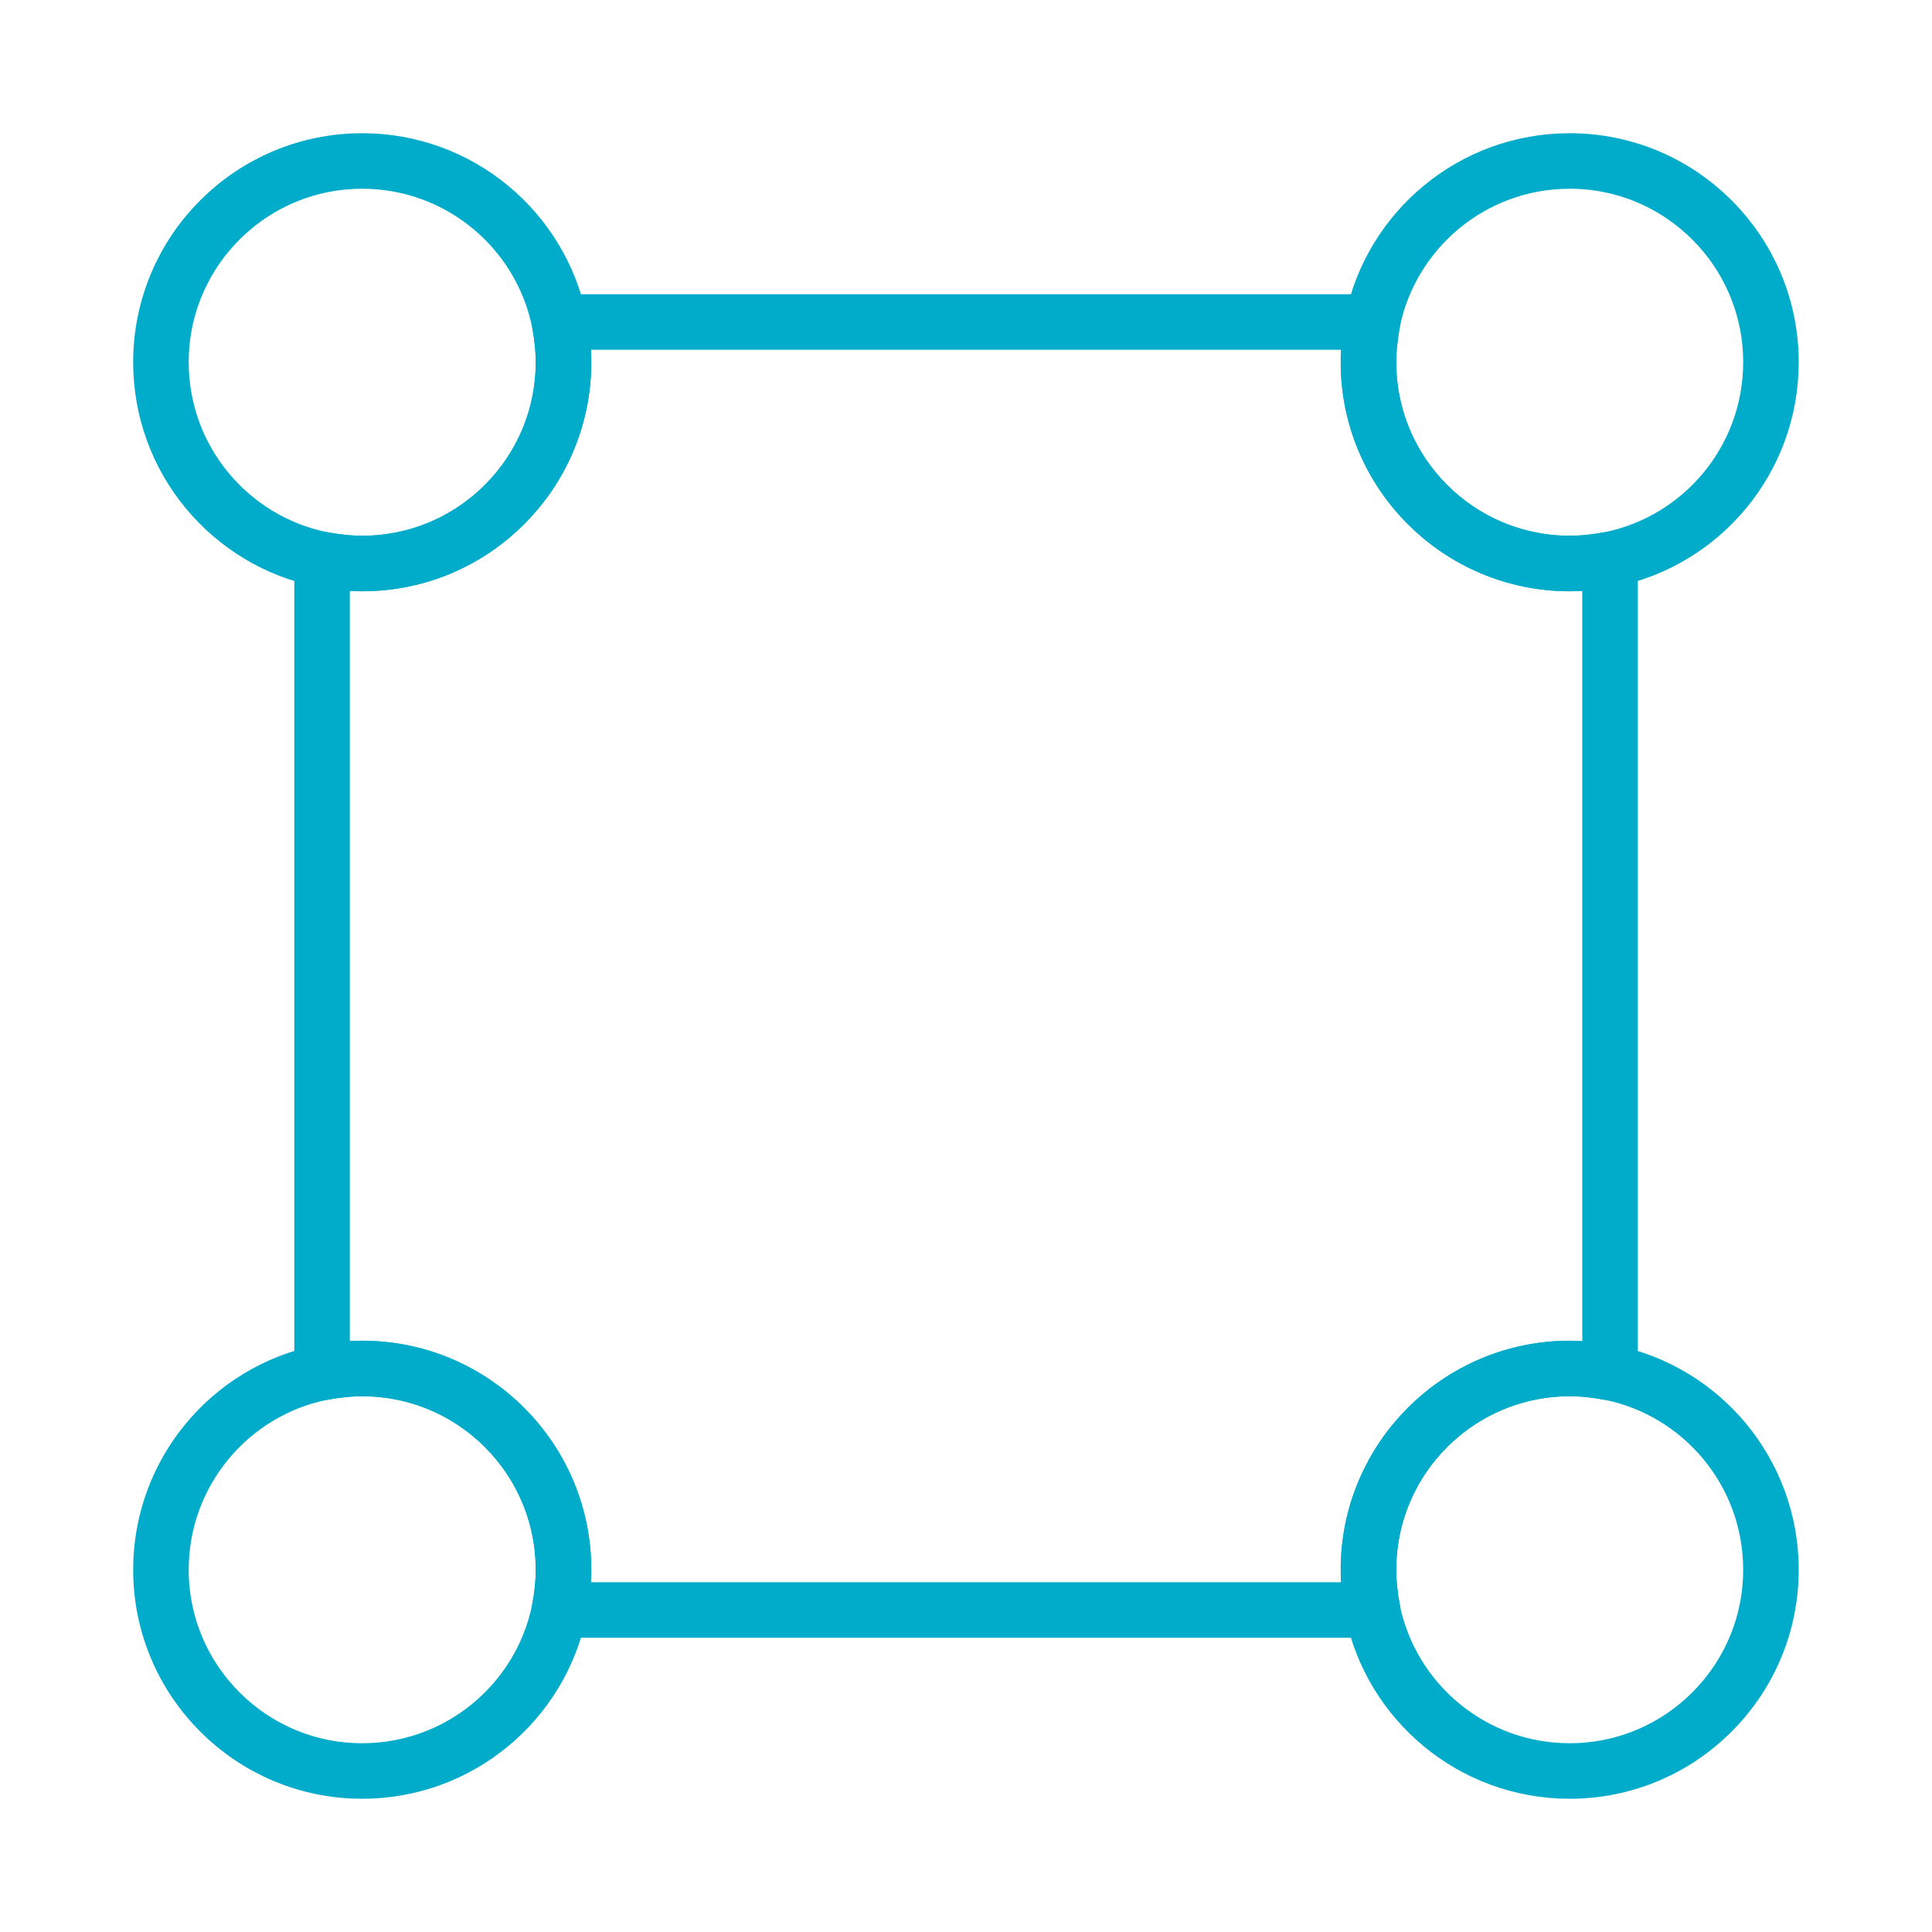
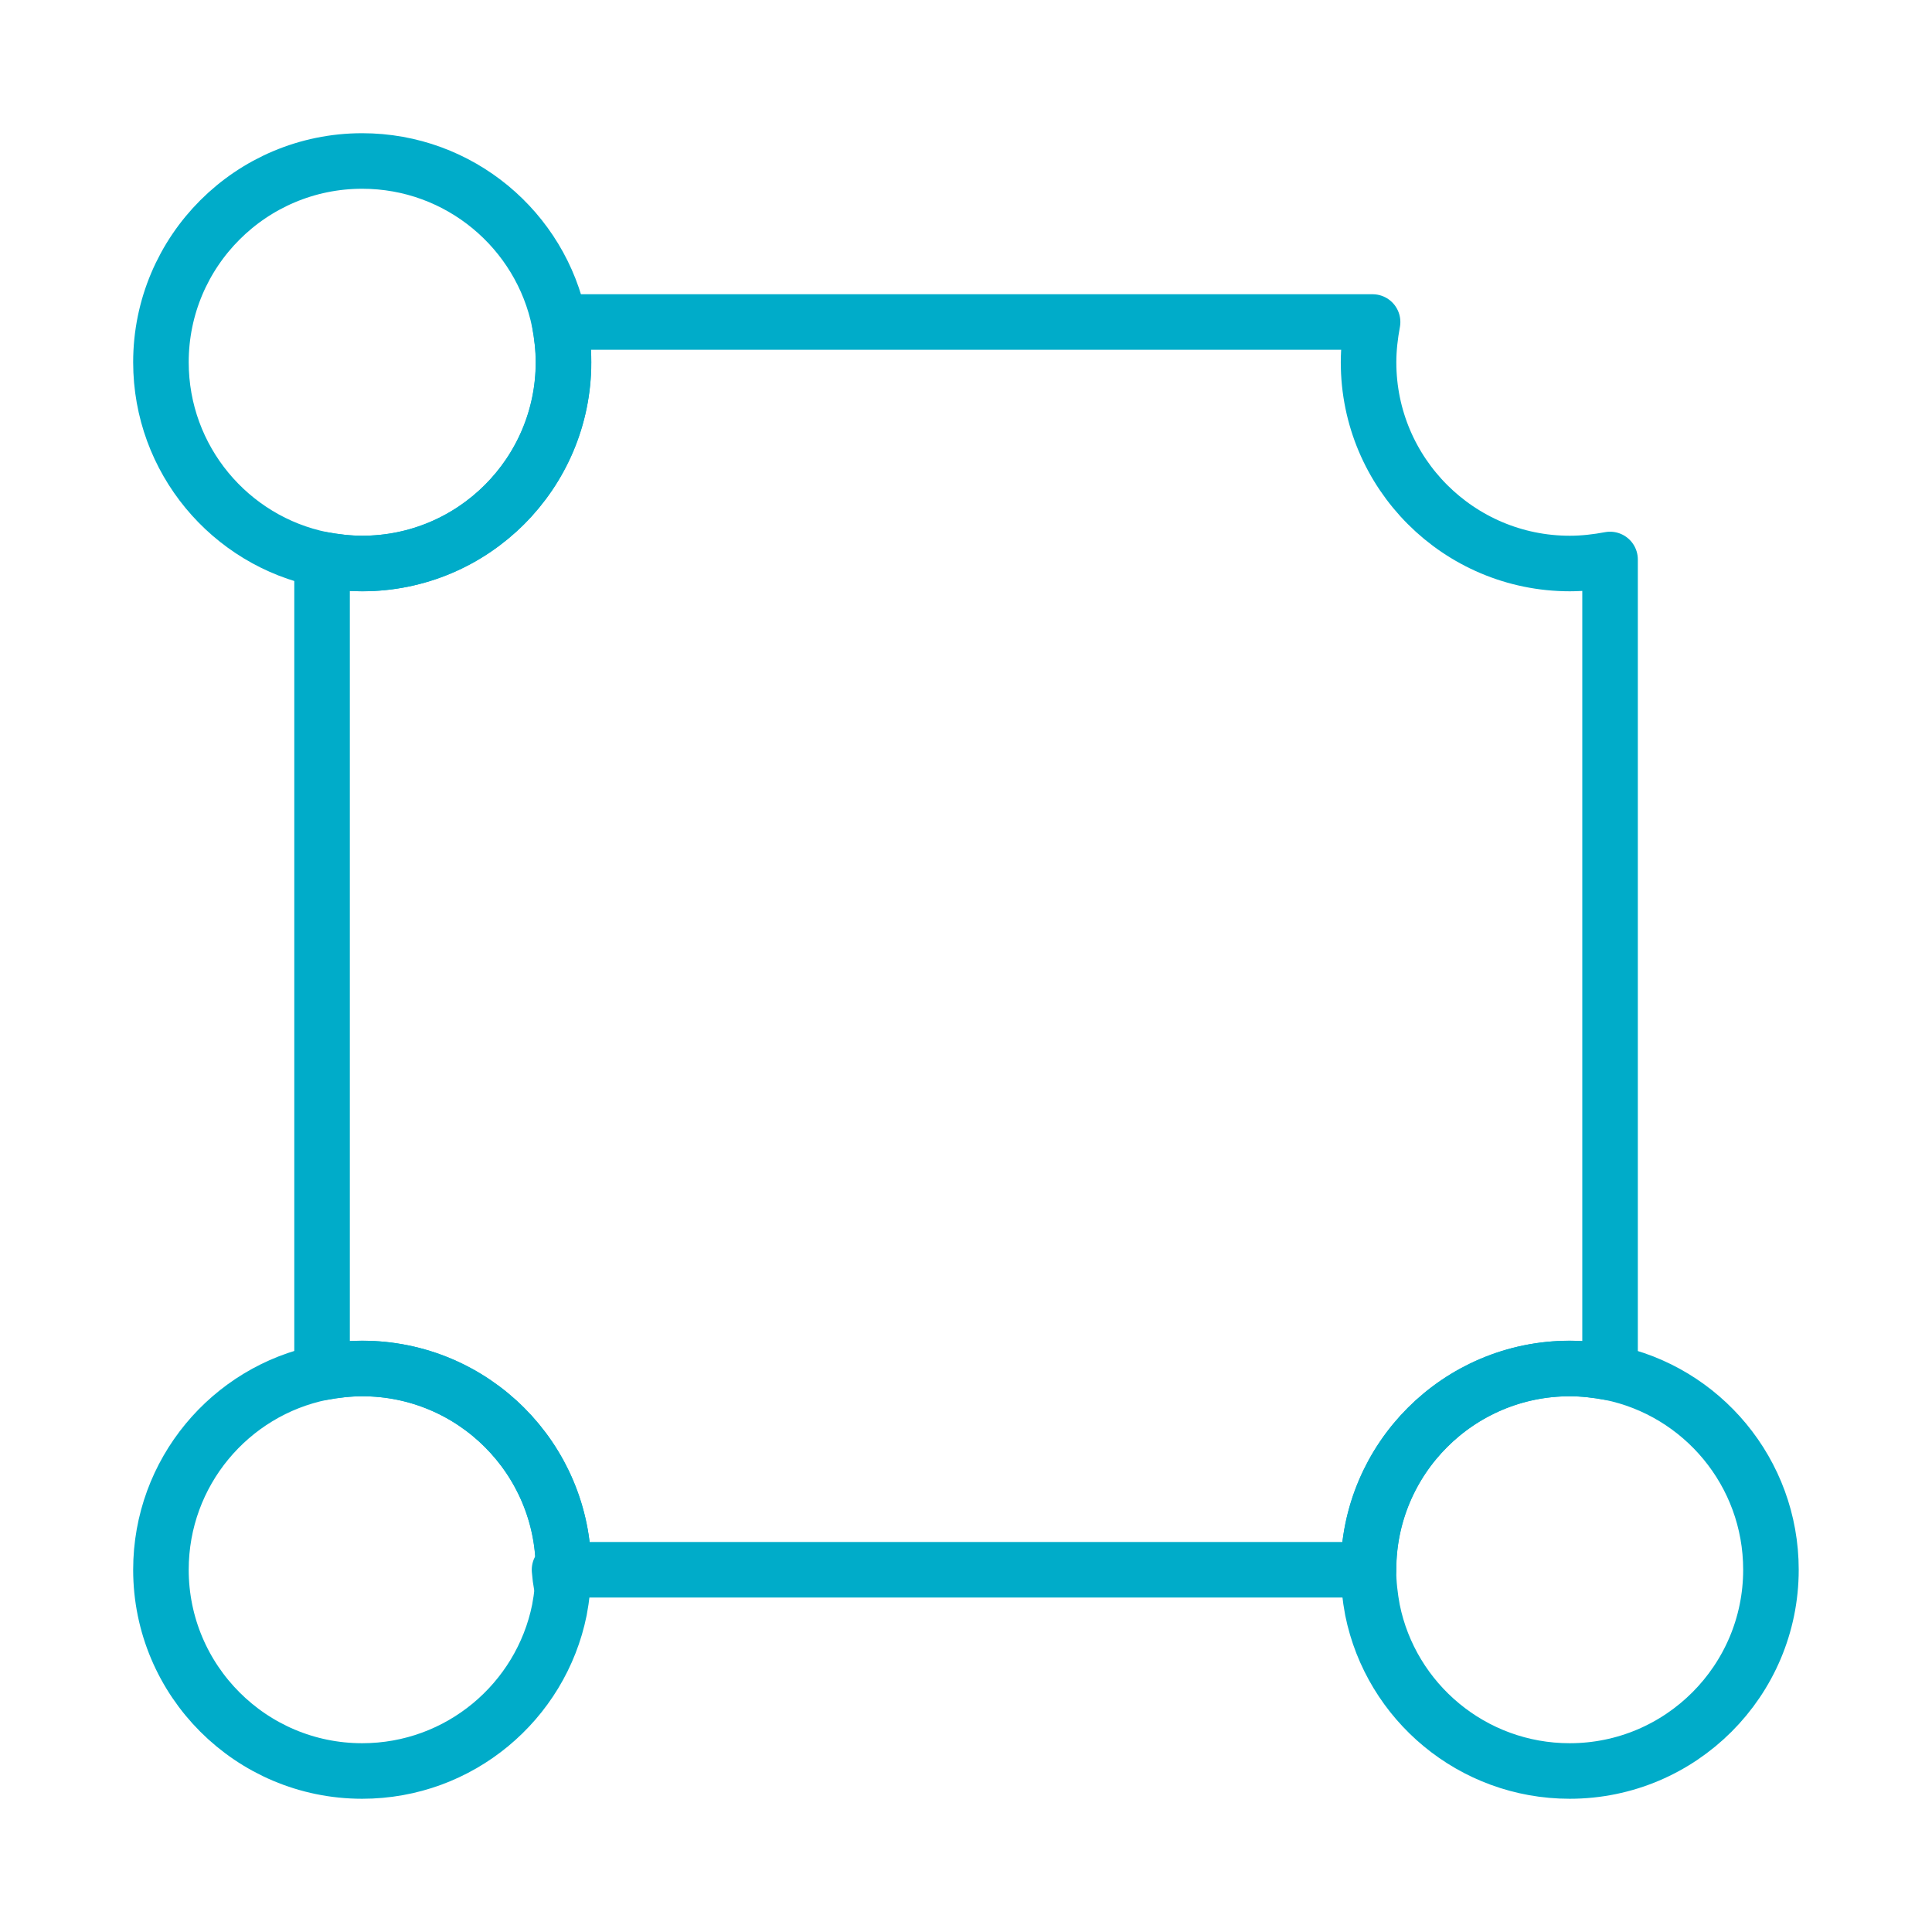
<svg xmlns="http://www.w3.org/2000/svg" width="80" height="80" viewBox="0 0 80 80" fill="none">
-   <path d="M66.669 23.167V56.834C66.136 56.734 65.569 56.667 65.003 56.667C60.403 56.667 56.669 60.401 56.669 65.001C56.669 65.567 56.736 66.134 56.836 66.667H23.169C23.269 66.134 23.336 65.567 23.336 65.001C23.336 60.401 19.603 56.667 15.003 56.667C14.436 56.667 13.869 56.734 13.336 56.834V23.167C13.869 23.267 14.436 23.334 15.003 23.334C19.603 23.334 23.336 19.601 23.336 15.001C23.336 14.434 23.269 13.867 23.169 13.334H56.836C56.736 13.867 56.669 14.434 56.669 15.001C56.669 19.601 60.403 23.334 65.003 23.334C65.569 23.334 66.136 23.267 66.669 23.167Z" stroke="#00ACC9" stroke-width="2.3" stroke-linecap="round" stroke-linejoin="round" />
+   <path d="M66.669 23.167V56.834C66.136 56.734 65.569 56.667 65.003 56.667C60.403 56.667 56.669 60.401 56.669 65.001H23.169C23.269 66.134 23.336 65.567 23.336 65.001C23.336 60.401 19.603 56.667 15.003 56.667C14.436 56.667 13.869 56.734 13.336 56.834V23.167C13.869 23.267 14.436 23.334 15.003 23.334C19.603 23.334 23.336 19.601 23.336 15.001C23.336 14.434 23.269 13.867 23.169 13.334H56.836C56.736 13.867 56.669 14.434 56.669 15.001C56.669 19.601 60.403 23.334 65.003 23.334C65.569 23.334 66.136 23.267 66.669 23.167Z" stroke="#00ACC9" stroke-width="2.3" stroke-linecap="round" stroke-linejoin="round" />
  <path d="M23.331 14.999C23.331 19.599 19.597 23.333 14.997 23.333C14.431 23.333 13.864 23.266 13.331 23.166C9.531 22.399 6.664 19.033 6.664 14.999C6.664 10.399 10.397 6.666 14.997 6.666C19.031 6.666 22.397 9.533 23.164 13.333C23.264 13.866 23.331 14.433 23.331 14.999Z" stroke="#00ACC9" stroke-width="2.3" stroke-linecap="round" stroke-linejoin="round" />
-   <path d="M73.331 14.999C73.331 19.033 70.464 22.399 66.664 23.166C66.131 23.266 65.564 23.333 64.997 23.333C60.397 23.333 56.664 19.599 56.664 14.999C56.664 14.433 56.731 13.866 56.831 13.333C57.597 9.533 60.964 6.666 64.997 6.666C69.597 6.666 73.331 10.399 73.331 14.999Z" stroke="#00ACC9" stroke-width="2.3" stroke-linecap="round" stroke-linejoin="round" />
  <path d="M23.331 64.999C23.331 65.566 23.264 66.133 23.164 66.666C22.397 70.466 19.031 73.333 14.997 73.333C10.397 73.333 6.664 69.599 6.664 64.999C6.664 60.966 9.531 57.599 13.331 56.833C13.864 56.733 14.431 56.666 14.997 56.666C19.597 56.666 23.331 60.399 23.331 64.999Z" stroke="#00ACC9" stroke-width="2.3" stroke-linecap="round" stroke-linejoin="round" />
  <path d="M73.331 64.999C73.331 69.599 69.597 73.333 64.997 73.333C60.964 73.333 57.597 70.466 56.831 66.666C56.731 66.133 56.664 65.566 56.664 64.999C56.664 60.399 60.397 56.666 64.997 56.666C65.564 56.666 66.131 56.733 66.664 56.833C70.464 57.599 73.331 60.966 73.331 64.999Z" stroke="#00ACC9" stroke-width="2.3" stroke-linecap="round" stroke-linejoin="round" />
</svg>